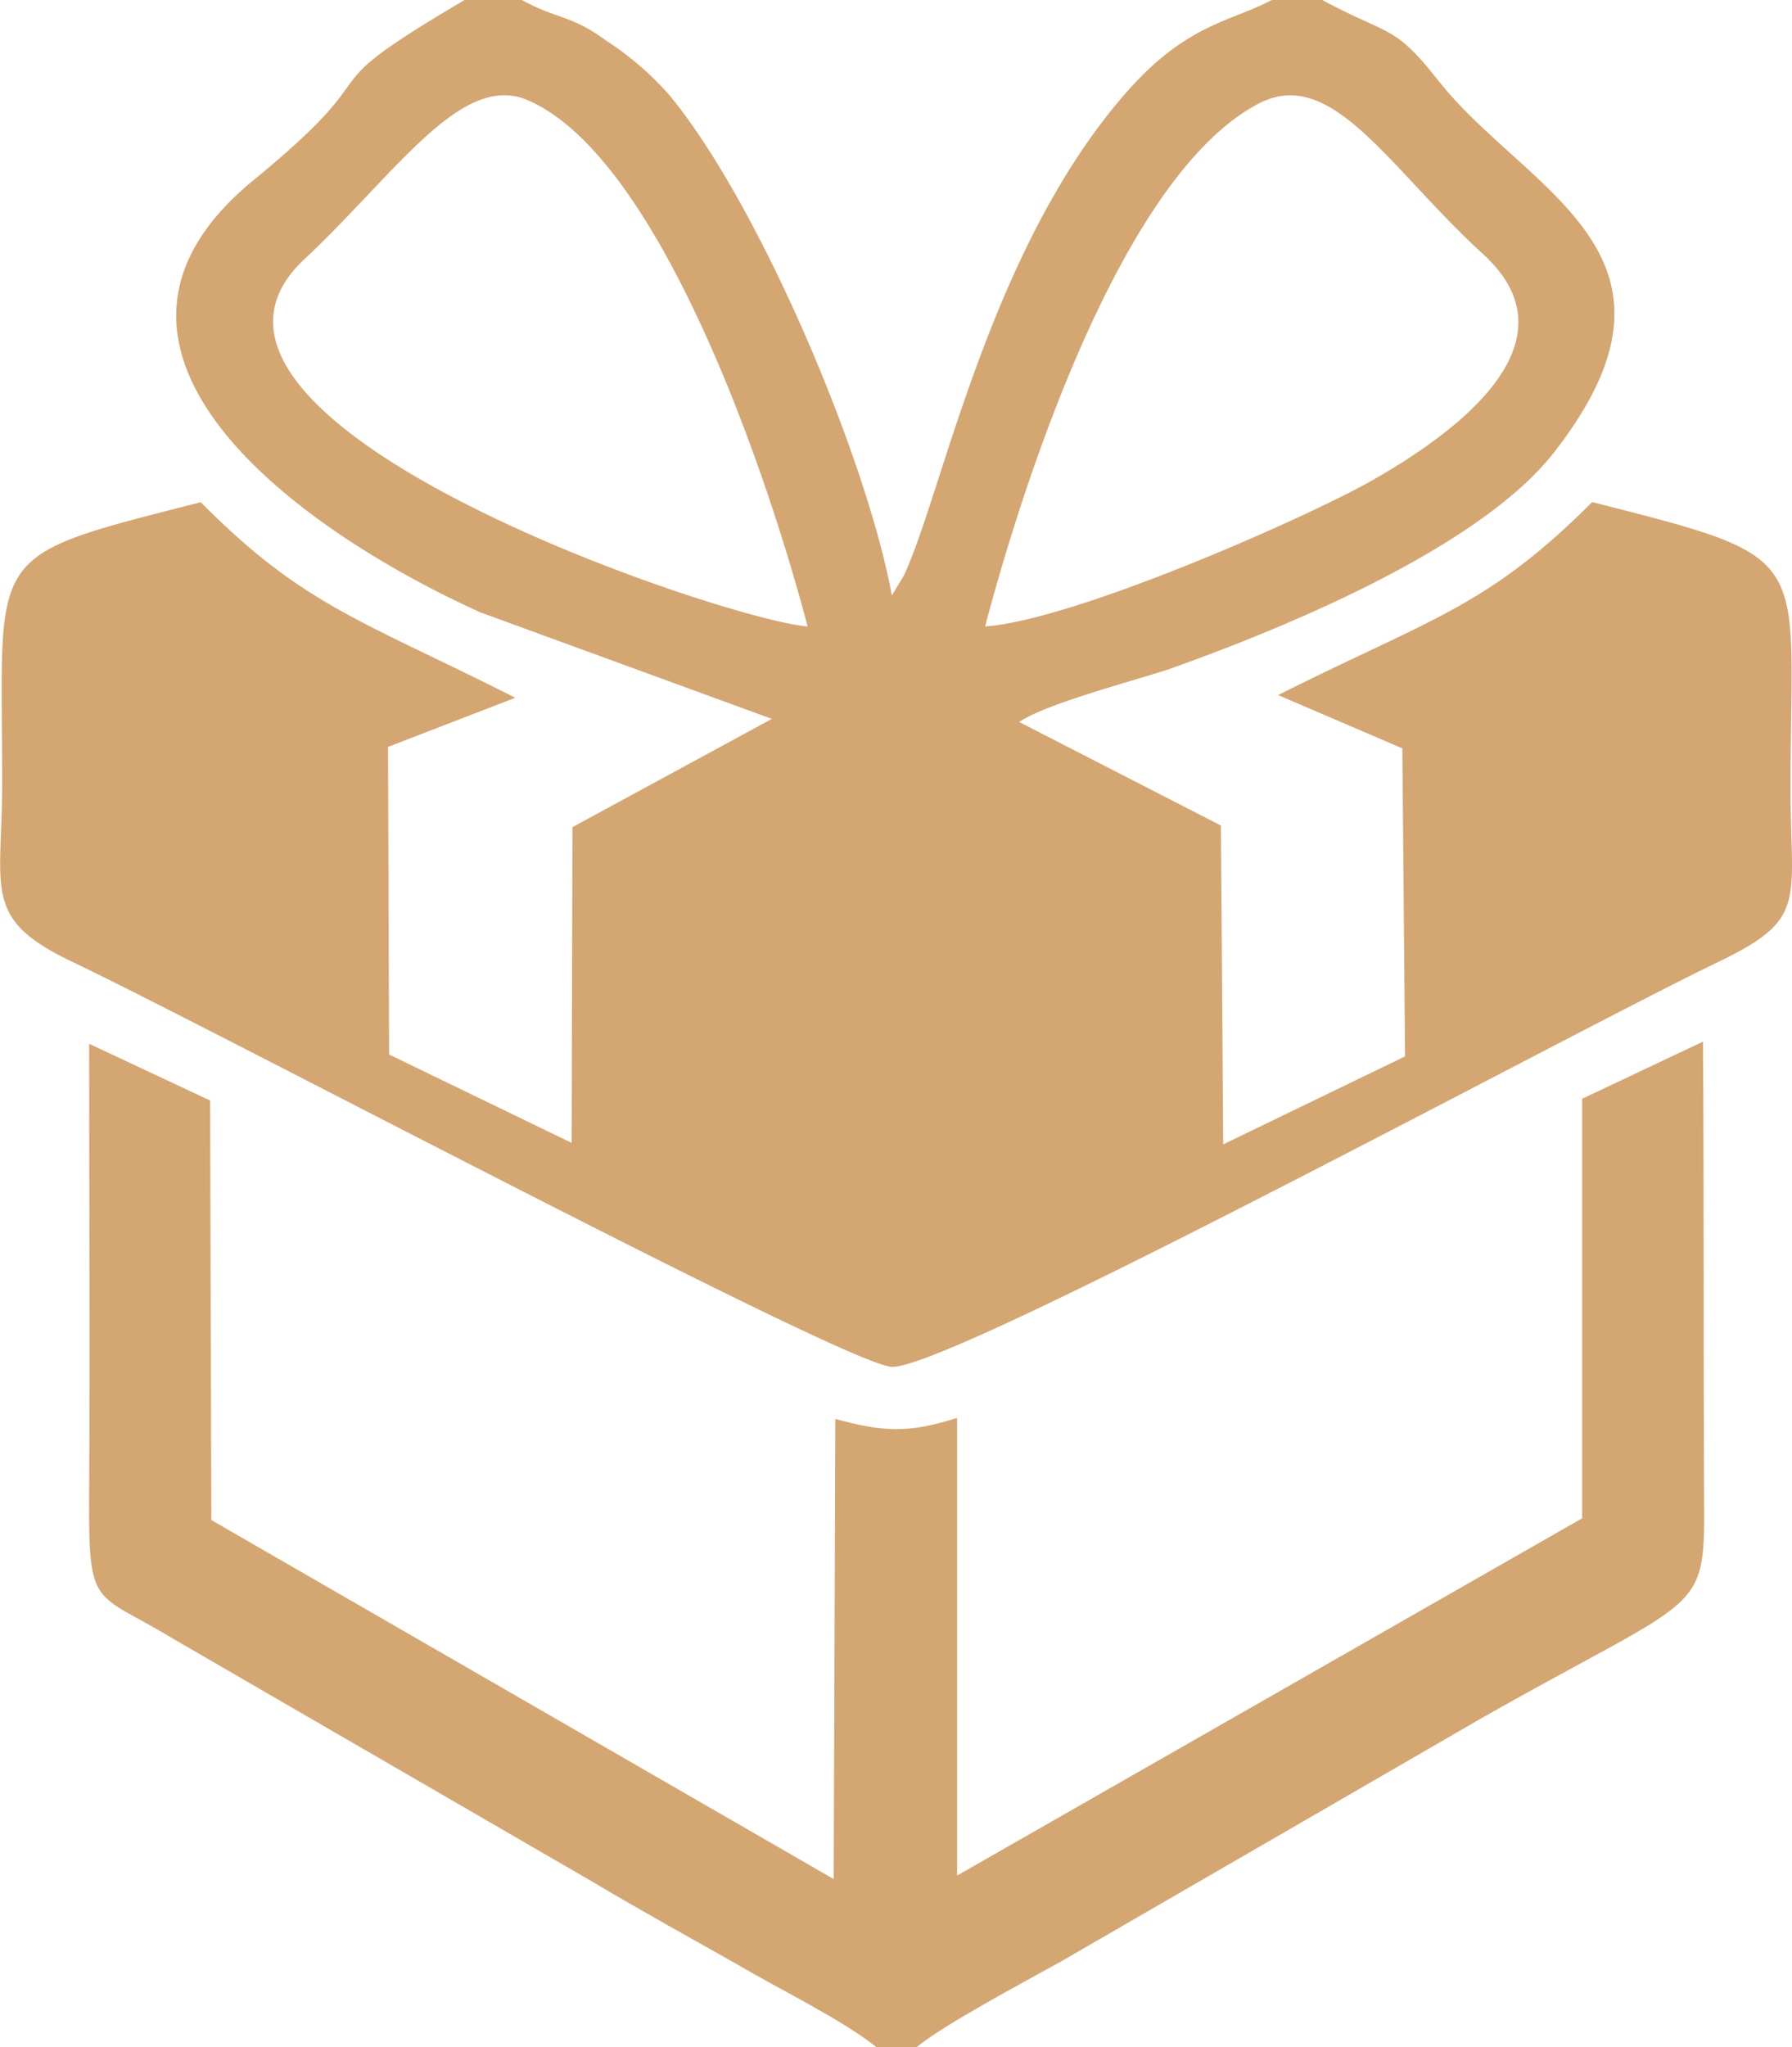
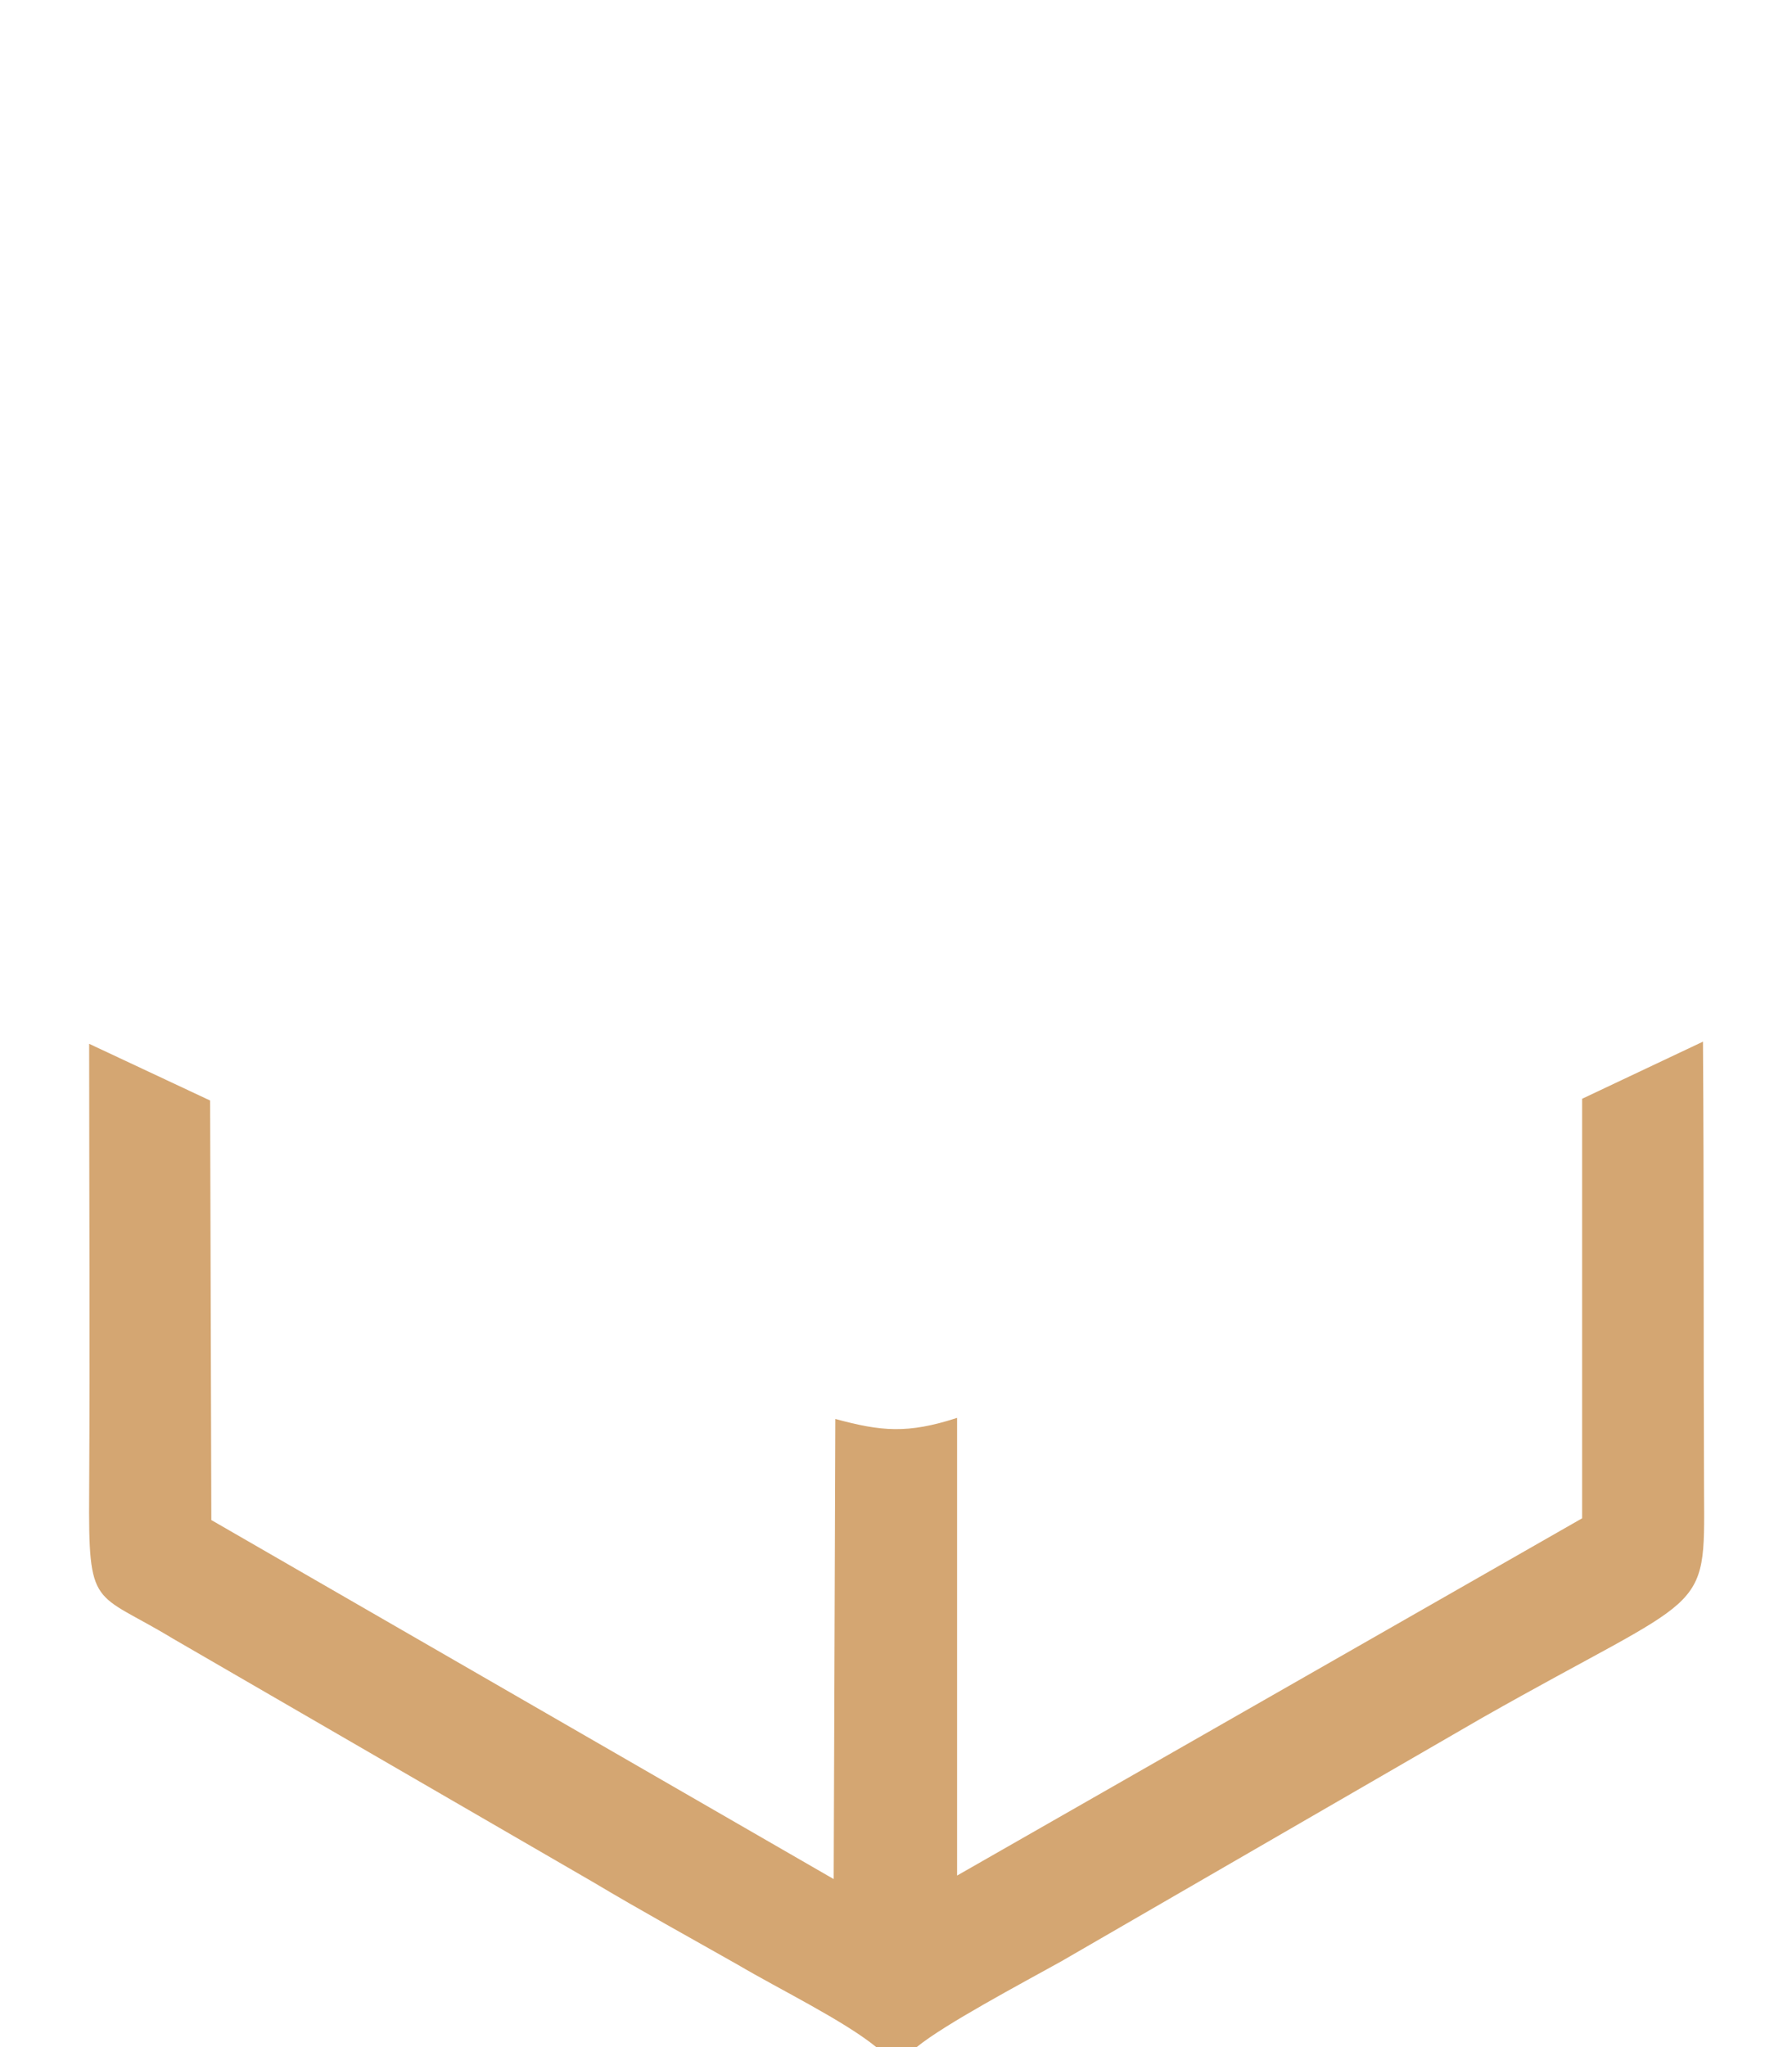
<svg xmlns="http://www.w3.org/2000/svg" viewBox="0 0 132.45 151.26">
  <defs>
    <style>.cls-1{fill:#d4a672;fill-rule:evenodd;}</style>
  </defs>
  <g id="Capa_2" data-name="Capa 2">
    <g id="Capa_1-2" data-name="Capa 1">
-       <path class="cls-1" d="M72.81,46.29C75.65,35.52,83,12.81,93.08,7.63c5.38-2.75,9.55,4.76,16.55,11.16s-1.67,13-8.25,16.73C96.37,38.35,79.33,45.84,72.81,46.29Zm-13.12,0c-6.07-.45-50-15.19-37.17-27.16C29.27,12.81,34.09,5.3,39,7.4,49,11.71,57,36,59.69,46.29ZM97.73,0H94c-3,1.59-6.24,1.76-10.6,6.66-10.29,11.57-13.78,30-16.62,35.92L65.92,44c-1.9-10.26-9.83-29-16.47-37A22.51,22.51,0,0,0,44.8,3c-2.57-1.9-3.6-1.56-6.23-3H34.34C21.82,7.37,29.72,4.31,18.73,13.32c-15,12.31,2.75,25.57,16.75,31.92l21.57,7.88-14.74,8-.06,23.33L28.76,77.92l-.08-22.73,9.41-3.63c-11.31-5.72-15.65-6.77-23.25-14.45C-1.34,41.24.16,40.45.16,57.83c0,7.88-1.48,10,4.93,13.12C15.72,76,62.58,100.89,65.92,101c4.28.2,50-24.58,61-29.88,6.69-3.2,5.45-4.39,5.42-12.64,0-17.75,2.1-17.12-14.66-21.38-7.79,7.8-11.93,8.59-23.21,14.26l9.18,3.94.2,22.76-13.44,6.5L90.24,61,75.33,53.35c2-1.36,8.34-3,11.09-3.91,9.18-3.26,23.07-9.13,28.43-16,11.48-14.69-2-19.22-8.53-27.47C103,1.76,102.8,2.72,97.73,0Z" />
      <path class="cls-1" d="M64.76,151.26h3c2.09-1.7,7.71-4.68,10.66-6.32l31.12-18c16.67-9.46,16.47-7.39,16.41-16.69-.05-11,0-22.11-.08-33.28l-8.93,4.22,0,31L70.74,138.59l0-33.82c-3.66,1.19-5.61,1-9,.08l-.12,34-46-26.53-.09-31L6.59,77.13c0,11.06.06,22.11,0,33.14-.06,8.76.31,7.25,6.17,10.8l31.07,18c3.57,2.13,7.23,4.14,10.72,6.12C57.62,147,62.35,149.3,64.76,151.26Z" />
    </g>
  </g>
</svg>